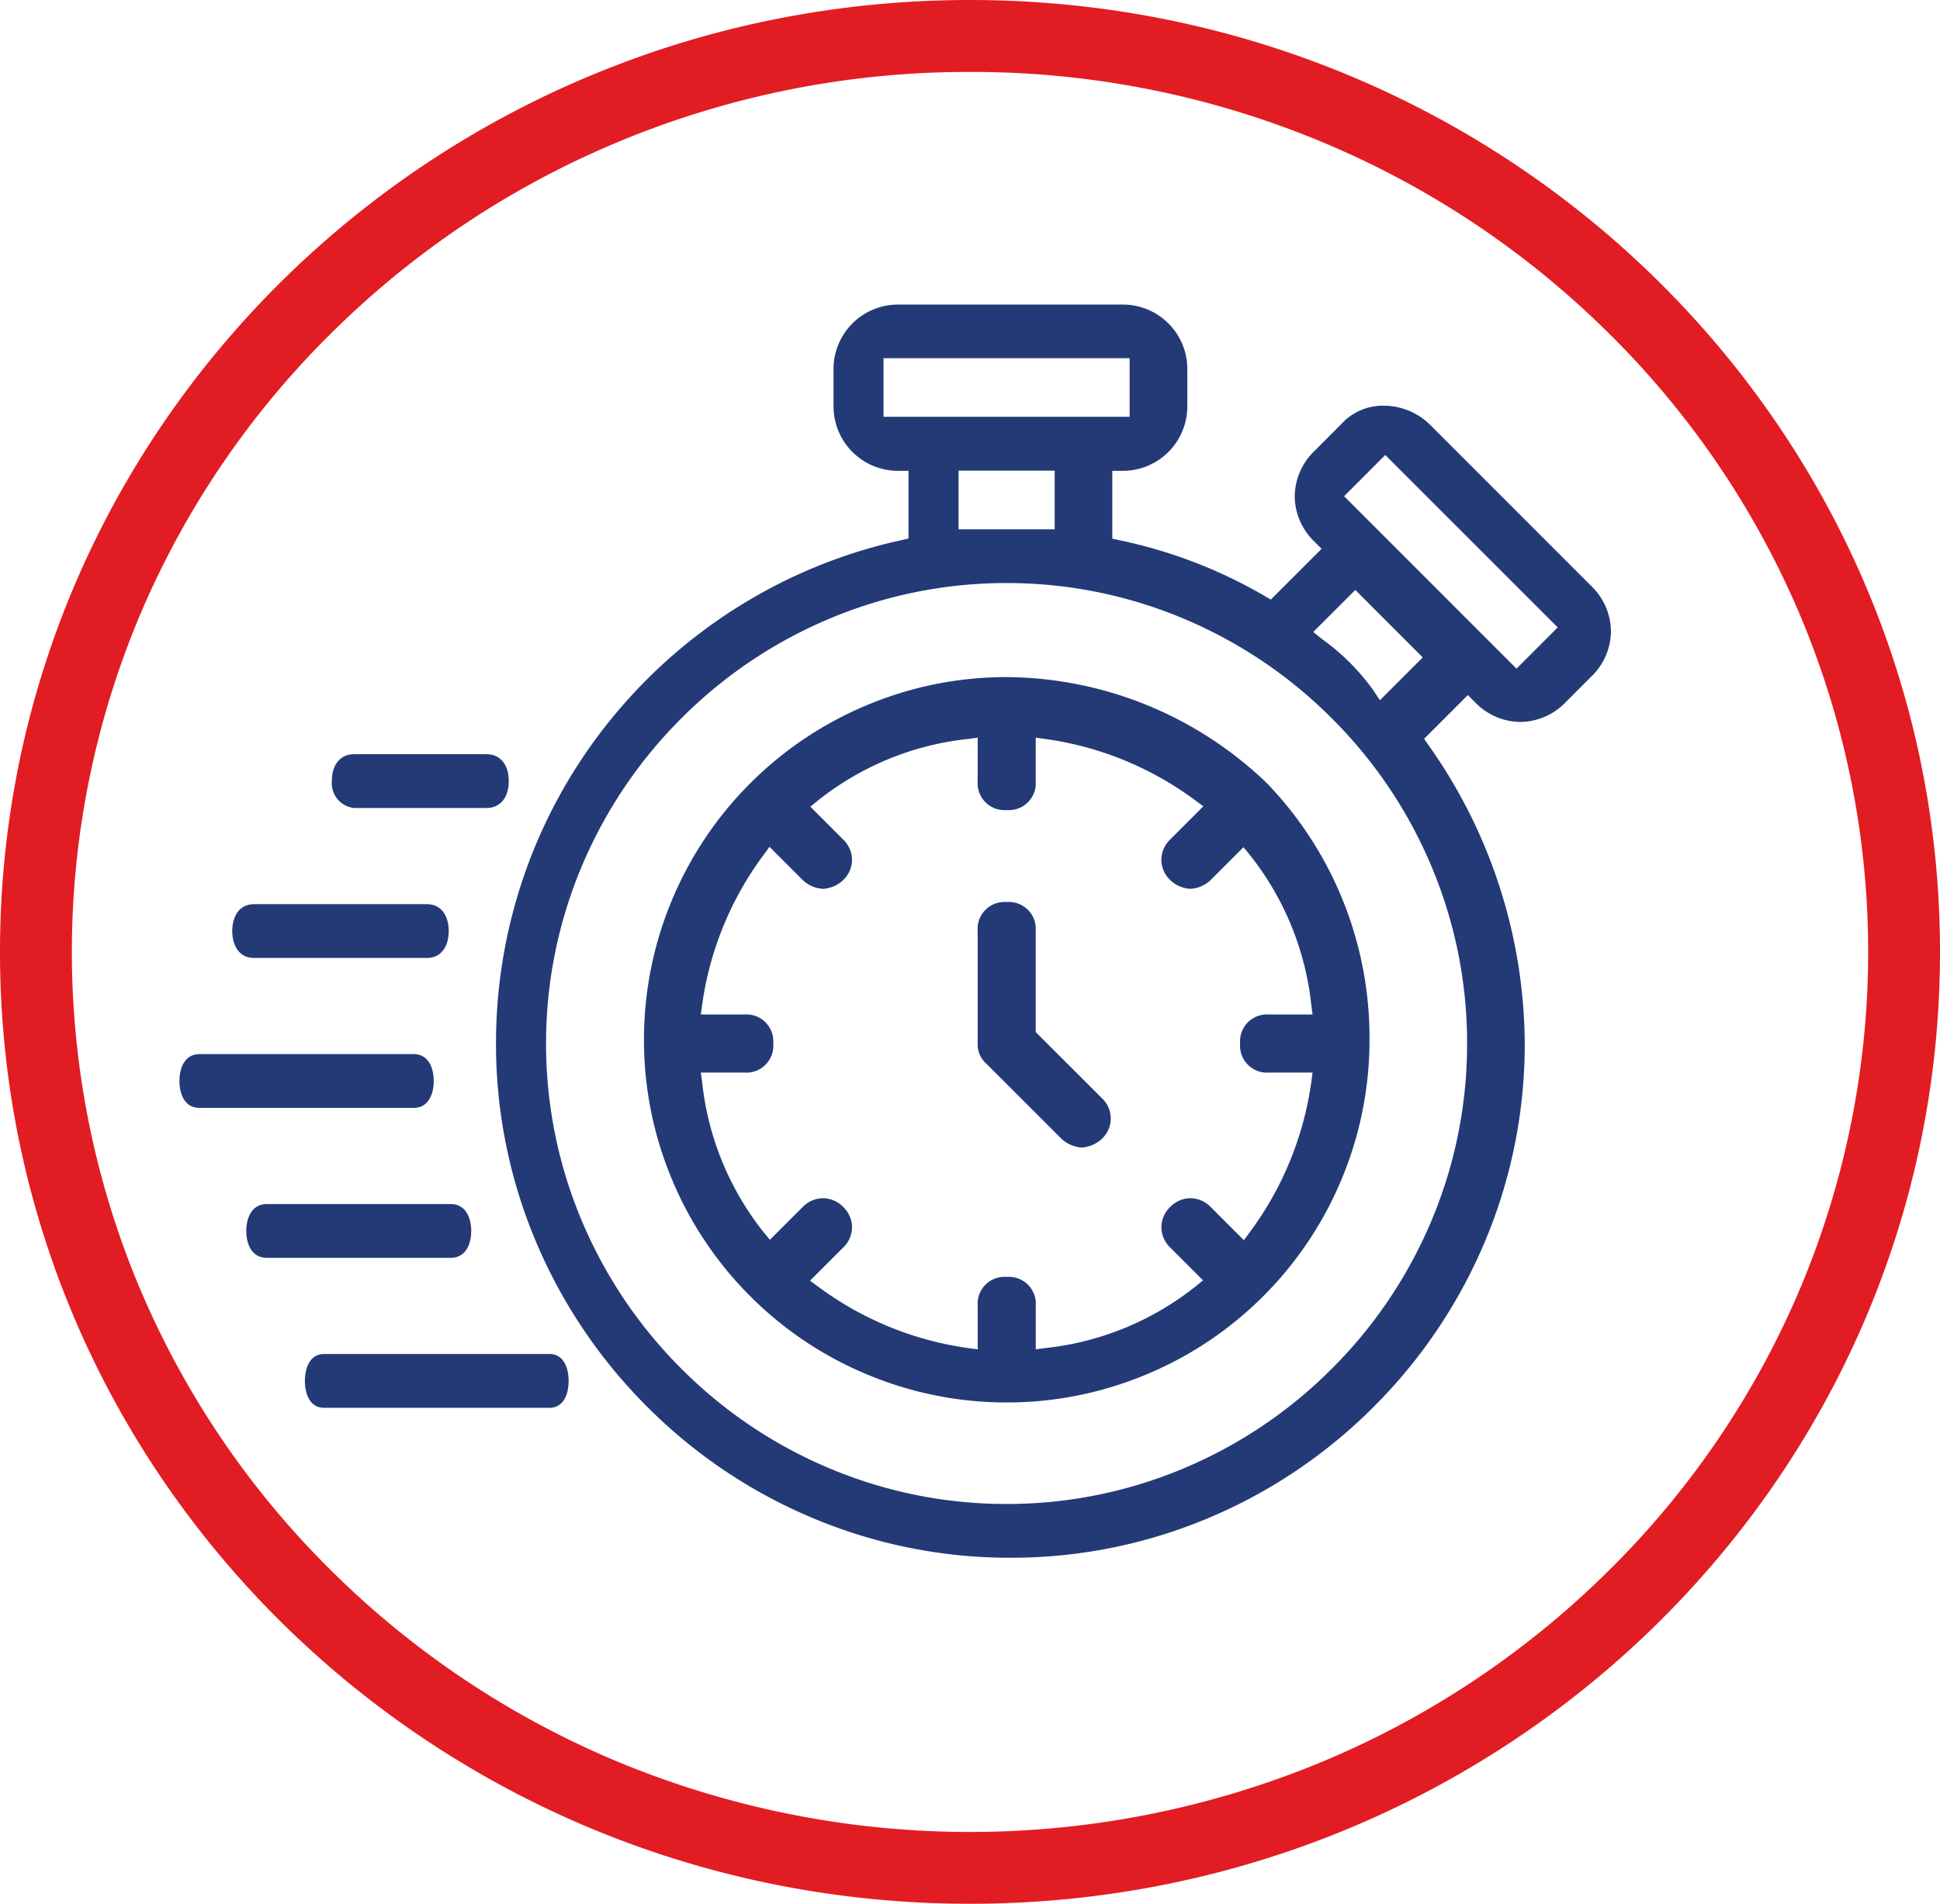
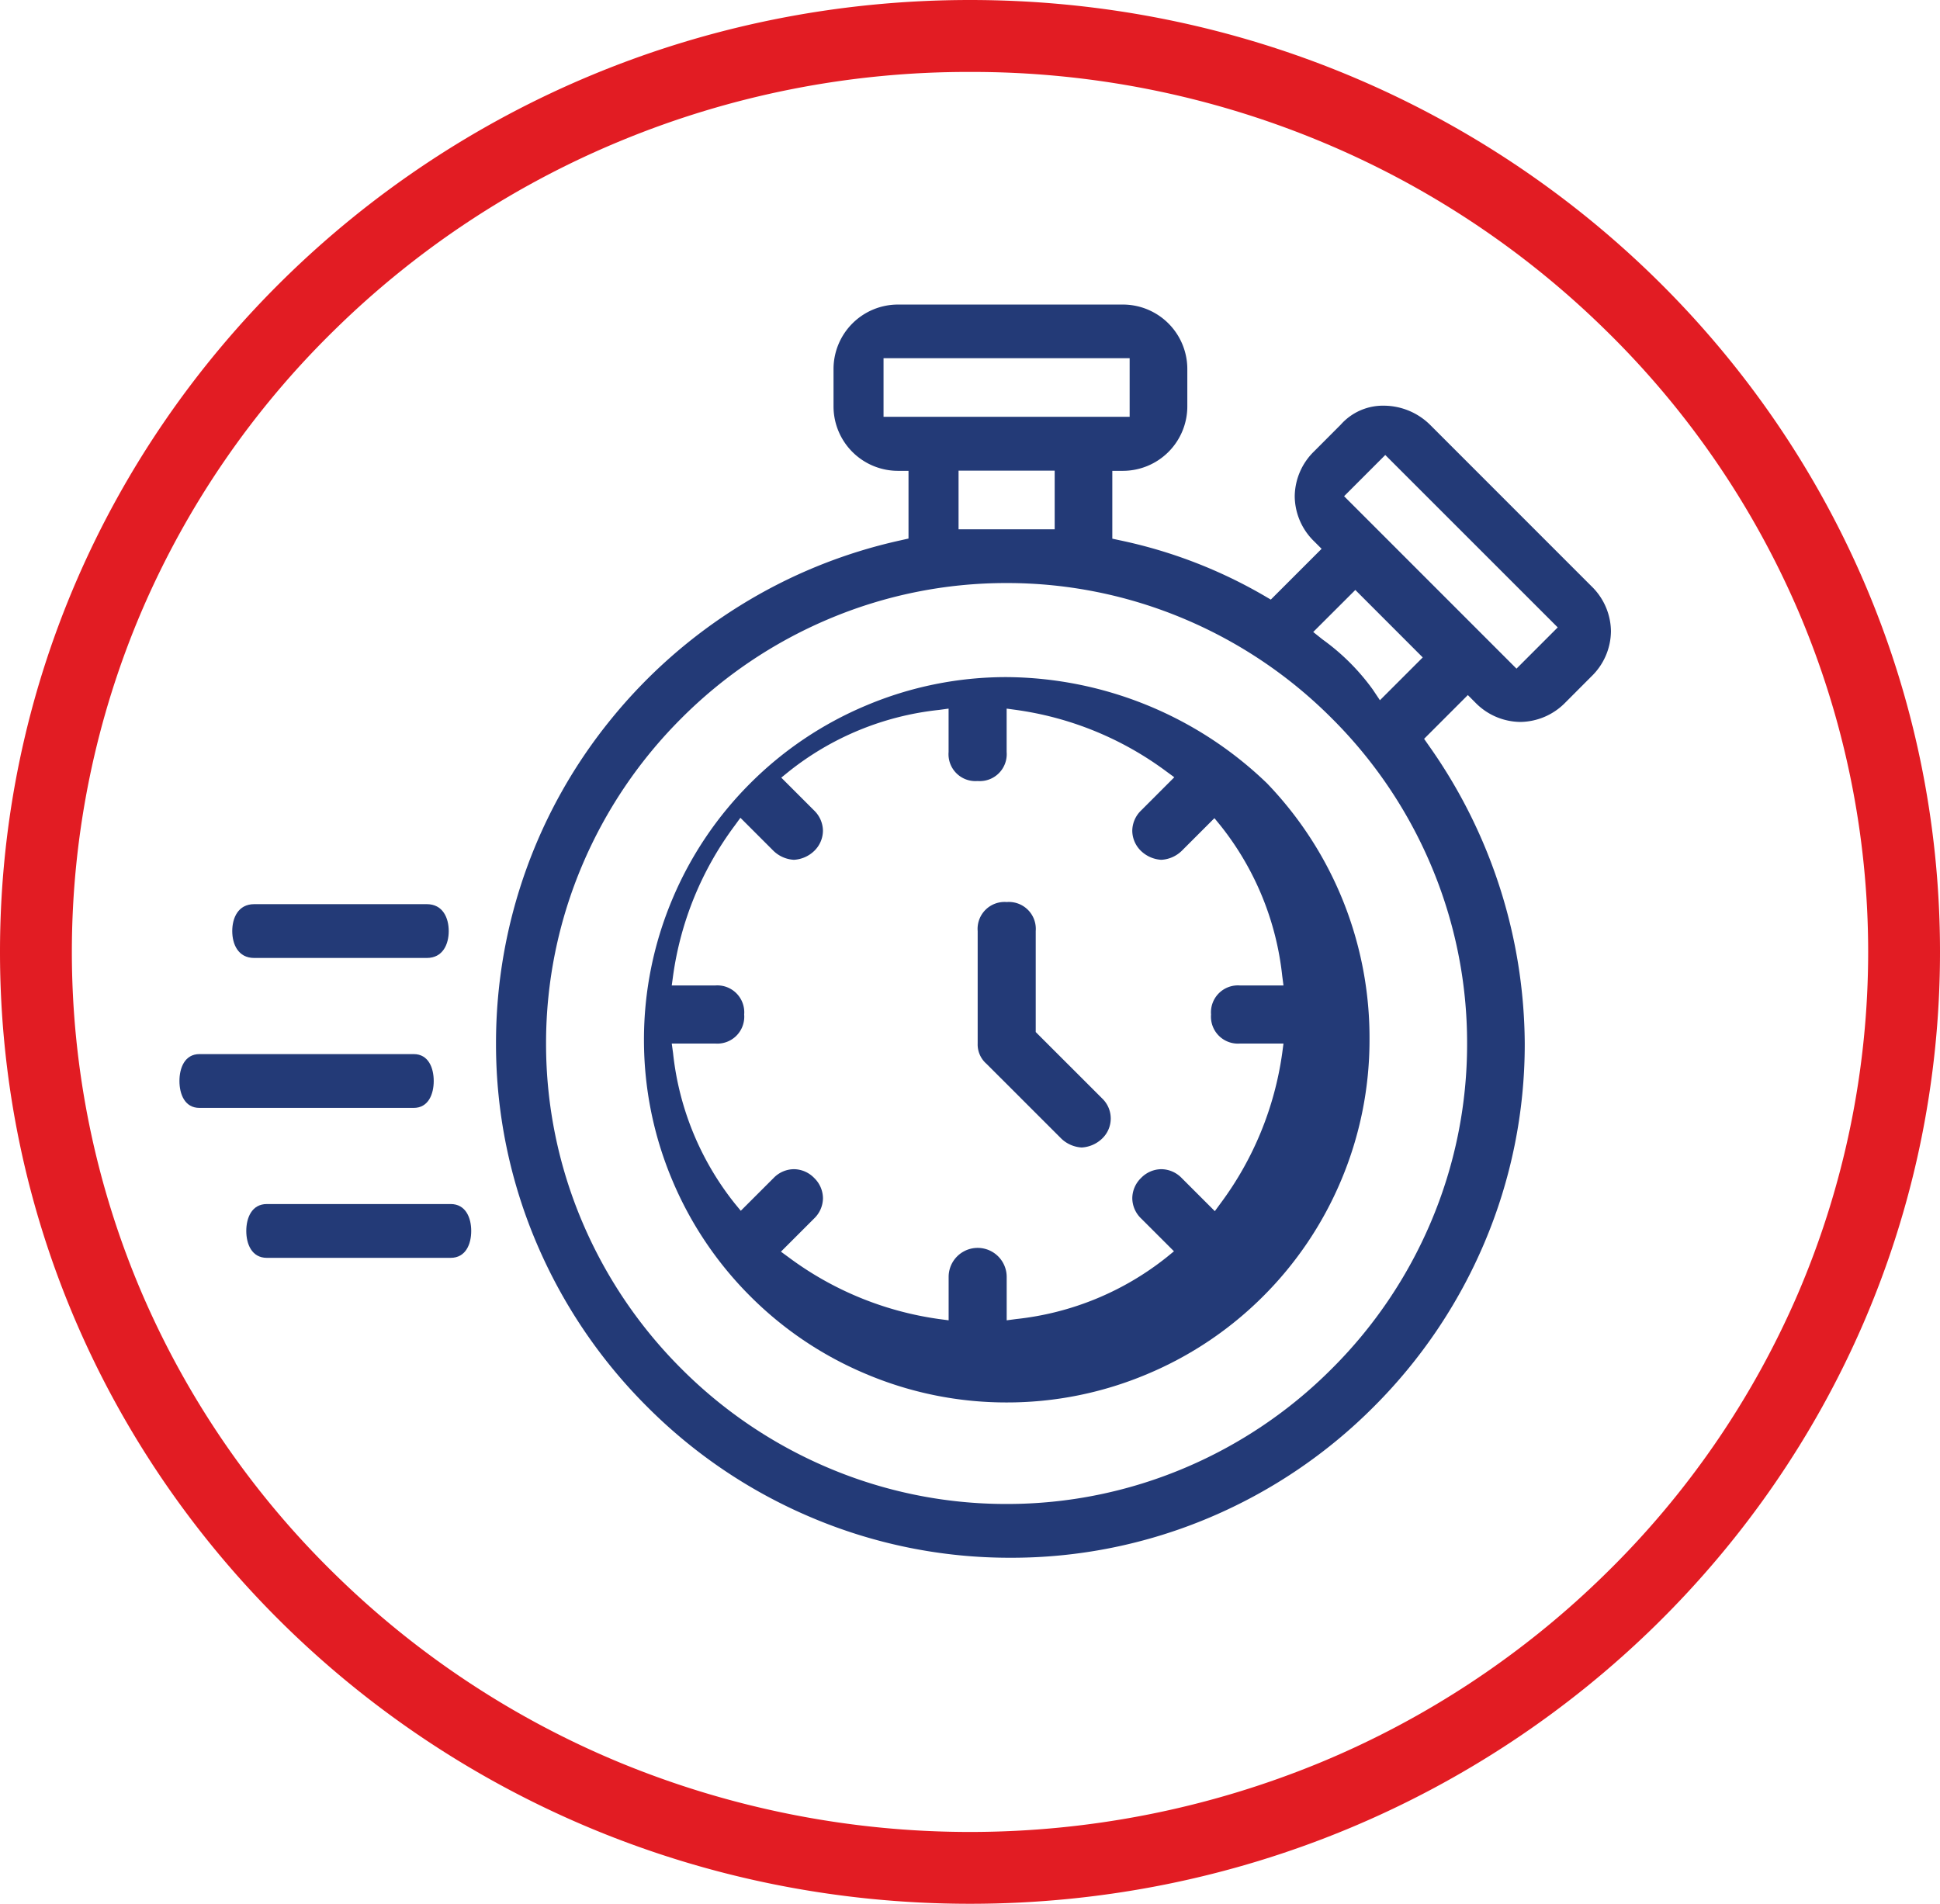
<svg xmlns="http://www.w3.org/2000/svg" width="91.667" height="89.97" viewBox="0 0 91.667 89.97">
  <g id="Group_372766" data-name="Group 372766" transform="translate(-4 -5)">
    <g id="Group_372765" data-name="Group 372765">
      <g id="Group_372764" data-name="Group 372764" transform="translate(0 3)">
        <g id="Group_372763" data-name="Group 372763" transform="translate(10256 -6492)">
          <path id="Ellipse_1362" data-name="Ellipse 1362" d="M45.834,3.4A42.912,42.912,0,0,0,29.295,6.671,42.358,42.358,0,0,0,15.8,15.6,41.419,41.419,0,0,0,6.72,28.818a40.968,40.968,0,0,0,0,32.333A41.419,41.419,0,0,0,15.8,74.371,42.358,42.358,0,0,0,29.295,83.3a43.39,43.39,0,0,0,33.078,0,42.358,42.358,0,0,0,13.492-8.928,41.419,41.419,0,0,0,9.083-13.22,40.968,40.968,0,0,0,0-32.333A41.419,41.419,0,0,0,75.865,15.6,42.358,42.358,0,0,0,62.372,6.671,42.912,42.912,0,0,0,45.834,3.4m0-3.4C71.147,0,91.667,20.14,91.667,44.985S71.147,89.97,45.834,89.97,0,69.829,0,44.985,20.52,0,45.834,0Z" transform="translate(-10252 6494)" fill="#e21c23" />
          <path id="Subtraction_4" data-name="Subtraction 4" d="M10281.3-6319.766a23.977,23.977,0,0,1-9.435-1.917,24.275,24.275,0,0,1-7.729-5.222,24.387,24.387,0,0,1-5.222-7.727,24,24,0,0,1-1.918-9.437,24.258,24.258,0,0,1,1.447-8.281,24.19,24.19,0,0,1,4-7.059,24.433,24.433,0,0,1,6.053-5.335,24.262,24.262,0,0,1,7.6-3.1l.391-.088v-3.2h-.5a3.047,3.047,0,0,1-3.043-3.043v-1.772a3.047,3.047,0,0,1,3.043-3.043h10.63a3.047,3.047,0,0,1,3.044,3.043v1.772a3.047,3.047,0,0,1-3.044,3.043h-.5v3.206l.394.085a22.907,22.907,0,0,1,6.764,2.6l.331.194,2.4-2.4-.354-.354a3.006,3.006,0,0,1-.916-2.125,3.01,3.01,0,0,1,.916-2.127l1.239-1.242.023-.023a2.661,2.661,0,0,1,2.039-.893,3.125,3.125,0,0,1,2.191.916l7.618,7.621a3,3,0,0,1,.916,2.124,3,3,0,0,1-.916,2.127l-1.239,1.242a3.018,3.018,0,0,1-2.127.916,3.008,3.008,0,0,1-2.127-.916l-.353-.354-2.067,2.068.238.341a24.587,24.587,0,0,1,4.518,14.064,24.031,24.031,0,0,1-1.917,9.437,24.387,24.387,0,0,1-5.222,7.727,24.319,24.319,0,0,1-7.729,5.222A23.977,23.977,0,0,1,10281.3-6319.766Zm-.179-46.063a21.5,21.5,0,0,0-8.448,1.718,21.794,21.794,0,0,0-6.92,4.676,21.831,21.831,0,0,0-4.673,6.917,21.508,21.508,0,0,0-1.719,8.449,21.514,21.514,0,0,0,1.719,8.451,21.831,21.831,0,0,0,4.673,6.917,21.794,21.794,0,0,0,6.92,4.676,21.5,21.5,0,0,0,8.448,1.718,21.524,21.524,0,0,0,8.451-1.718,21.769,21.769,0,0,0,6.917-4.676,21.753,21.753,0,0,0,4.676-6.917,21.515,21.515,0,0,0,1.716-8.451,21.51,21.51,0,0,0-1.716-8.449,21.753,21.753,0,0,0-4.676-6.917,21.769,21.769,0,0,0-6.917-4.676A21.524,21.524,0,0,0,10281.125-6365.829Zm16.479.326h0l-1.99,1.987.438.35a10.433,10.433,0,0,1,2.375,2.368l.339.507,2.023-2.023-3.185-3.188Zm1.415-6.378h0l-1.946,1.948,8.146,8.149,1.948-1.949-8.148-8.148Zm-20.163.74v2.771h4.542v-2.771Zm-3.545-5.315v2.771h11.629v-2.771Z" transform="translate(-20485.559 12887.383)" fill="#233a77" />
-           <path id="Subtraction_3" data-name="Subtraction 3" d="M10273.938-6344.921a17,17,0,0,1-6.641-1.343,17.009,17.009,0,0,1-5.476-3.678,17.076,17.076,0,0,1-3.681-5.476,17.049,17.049,0,0,1-1.341-6.644,17.066,17.066,0,0,1,1.341-6.643,17.067,17.067,0,0,1,3.681-5.476,17.067,17.067,0,0,1,5.476-3.678,17,17,0,0,1,6.641-1.341,17.891,17.891,0,0,1,12.3,5.019,17.338,17.338,0,0,1,4.844,12.119,17.049,17.049,0,0,1-1.341,6.644,17.107,17.107,0,0,1-3.681,5.476,17.056,17.056,0,0,1-5.476,3.678A17.016,17.016,0,0,1,10273.938-6344.921Zm0-5.933a1.274,1.274,0,0,1,1.374,1.372v2.051l.452-.06a13.733,13.733,0,0,0,7.108-2.921l.344-.281-1.553-1.552a1.344,1.344,0,0,1-.416-.956,1.347,1.347,0,0,1,.416-.958,1.348,1.348,0,0,1,.958-.414,1.356,1.356,0,0,1,.956.414l1.57,1.57.276-.377a15.475,15.475,0,0,0,2.908-7.093l.06-.452h-2.051a1.273,1.273,0,0,1-1.372-1.372,1.273,1.273,0,0,1,1.372-1.372h2.051l-.06-.455a13.74,13.74,0,0,0-2.921-7.108l-.282-.344-1.552,1.552a1.5,1.5,0,0,1-.956.416,1.506,1.506,0,0,1-.958-.416,1.342,1.342,0,0,1-.416-.956,1.354,1.354,0,0,1,.416-.958l1.57-1.571-.377-.276a15.455,15.455,0,0,0-7.093-2.906l-.452-.062v2.051a1.273,1.273,0,0,1-1.374,1.371,1.271,1.271,0,0,1-1.369-1.371v-2.051l-.454.062a13.7,13.7,0,0,0-7.108,2.921l-.344.279,1.553,1.553a1.354,1.354,0,0,1,.416.958,1.342,1.342,0,0,1-.416.956,1.5,1.5,0,0,1-.956.416,1.506,1.506,0,0,1-.958-.416l-1.57-1.57-.276.38a15.412,15.412,0,0,0-2.906,7.09l-.062.455h2.051a1.272,1.272,0,0,1,1.371,1.372,1.272,1.272,0,0,1-1.371,1.372h-2.051l.062.452a13.725,13.725,0,0,0,2.919,7.111l.281.341,1.553-1.552a1.348,1.348,0,0,1,.958-.414,1.349,1.349,0,0,1,.956.414,1.347,1.347,0,0,1,.416.958,1.344,1.344,0,0,1-.416.956l-1.57,1.57.377.276a15.466,15.466,0,0,0,7.093,2.908l.454.06v-2.051A1.271,1.271,0,0,1,10273.938-6350.854Z" transform="translate(-20478.371 12905.199)" fill="#233a77" />
+           <path id="Subtraction_3" data-name="Subtraction 3" d="M10273.938-6344.921a17,17,0,0,1-6.641-1.343,17.009,17.009,0,0,1-5.476-3.678,17.076,17.076,0,0,1-3.681-5.476,17.049,17.049,0,0,1-1.341-6.644,17.066,17.066,0,0,1,1.341-6.643,17.067,17.067,0,0,1,3.681-5.476,17.067,17.067,0,0,1,5.476-3.678,17,17,0,0,1,6.641-1.341,17.891,17.891,0,0,1,12.3,5.019,17.338,17.338,0,0,1,4.844,12.119,17.049,17.049,0,0,1-1.341,6.644,17.107,17.107,0,0,1-3.681,5.476,17.056,17.056,0,0,1-5.476,3.678A17.016,17.016,0,0,1,10273.938-6344.921Zm0-5.933v2.051l.452-.06a13.733,13.733,0,0,0,7.108-2.921l.344-.281-1.553-1.552a1.344,1.344,0,0,1-.416-.956,1.347,1.347,0,0,1,.416-.958,1.348,1.348,0,0,1,.958-.414,1.356,1.356,0,0,1,.956.414l1.57,1.57.276-.377a15.475,15.475,0,0,0,2.908-7.093l.06-.452h-2.051a1.273,1.273,0,0,1-1.372-1.372,1.273,1.273,0,0,1,1.372-1.372h2.051l-.06-.455a13.74,13.74,0,0,0-2.921-7.108l-.282-.344-1.552,1.552a1.5,1.5,0,0,1-.956.416,1.506,1.506,0,0,1-.958-.416,1.342,1.342,0,0,1-.416-.956,1.354,1.354,0,0,1,.416-.958l1.57-1.571-.377-.276a15.455,15.455,0,0,0-7.093-2.906l-.452-.062v2.051a1.273,1.273,0,0,1-1.374,1.371,1.271,1.271,0,0,1-1.369-1.371v-2.051l-.454.062a13.7,13.7,0,0,0-7.108,2.921l-.344.279,1.553,1.553a1.354,1.354,0,0,1,.416.958,1.342,1.342,0,0,1-.416.956,1.5,1.5,0,0,1-.956.416,1.506,1.506,0,0,1-.958-.416l-1.57-1.57-.276.38a15.412,15.412,0,0,0-2.906,7.09l-.062.455h2.051a1.272,1.272,0,0,1,1.371,1.372,1.272,1.272,0,0,1-1.371,1.372h-2.051l.062.452a13.725,13.725,0,0,0,2.919,7.111l.281.341,1.553-1.552a1.348,1.348,0,0,1,.958-.414,1.349,1.349,0,0,1,.956.414,1.347,1.347,0,0,1,.416.958,1.344,1.344,0,0,1-.416.956l-1.57,1.57.377.276a15.466,15.466,0,0,0,7.093,2.908l.454.06v-2.051A1.271,1.271,0,0,1,10273.938-6350.854Z" transform="translate(-20478.371 12905.199)" fill="#233a77" />
          <path id="Subtraction_10" data-name="Subtraction 10" d="M5.715,12.4a1.518,1.518,0,0,1-.957-.414L1.215,8.444A1.212,1.212,0,0,1,.8,7.486V2.172A1.273,1.273,0,0,1,2.172.8,1.273,1.273,0,0,1,3.543,2.172V6.944l3.129,3.128a1.311,1.311,0,0,1,0,1.915A1.52,1.52,0,0,1,5.715,12.4Z" transform="translate(-10206.604 6535.829)" fill="#233a77" />
-           <path id="Subtraction_9" data-name="Subtraction 9" d="M8.3,3.543H2.059A1.177,1.177,0,0,1,1,2.272C1,1.487,1.406,1,2.059,1H8.3c.653,0,1.059.487,1.059,1.272S8.951,3.543,8.3,3.543Z" transform="translate(-10237.32 6528.642)" fill="#233a77" />
          <path id="Subtraction_8" data-name="Subtraction 8" d="M10.191,3.543H2.039C1.273,3.543,1,2.886,1,2.272S1.273,1,2.039,1h8.152c.765,0,1.038.657,1.038,1.272S10.956,3.543,10.191,3.543Z" transform="translate(-10242.026 6535.729)" fill="#233a77" />
-           <path id="Subtraction_5" data-name="Subtraction 5" d="M12.561,3.543H1.9c-.666,0-.9-.657-.9-1.272S1.237,1,1.9,1H12.561c.666,0,.9.657.9,1.272S13.227,3.543,12.561,3.543Z" transform="translate(-10238.593 6556.988)" fill="#233a77" />
          <path id="Subtraction_6" data-name="Subtraction 6" d="M10.657,3.543H1.972C1.256,3.543,1,2.886,1,2.272S1.256,1,1.972,1h8.685c.717,0,.972.657.972,1.272S11.374,3.543,10.657,3.543Z" transform="translate(-10241.363 6549.901)" fill="#233a77" />
          <path id="Subtraction_7" data-name="Subtraction 7" d="M12.069,3.543H1.946c-.7,0-.946-.657-.946-1.272S1.248,1,1.946,1H12.069c.7,0,.946.657.946,1.272S12.766,3.543,12.069,3.543Z" transform="translate(-10244.521 6542.815)" fill="#233a77" />
        </g>
      </g>
    </g>
  </g>
</svg>